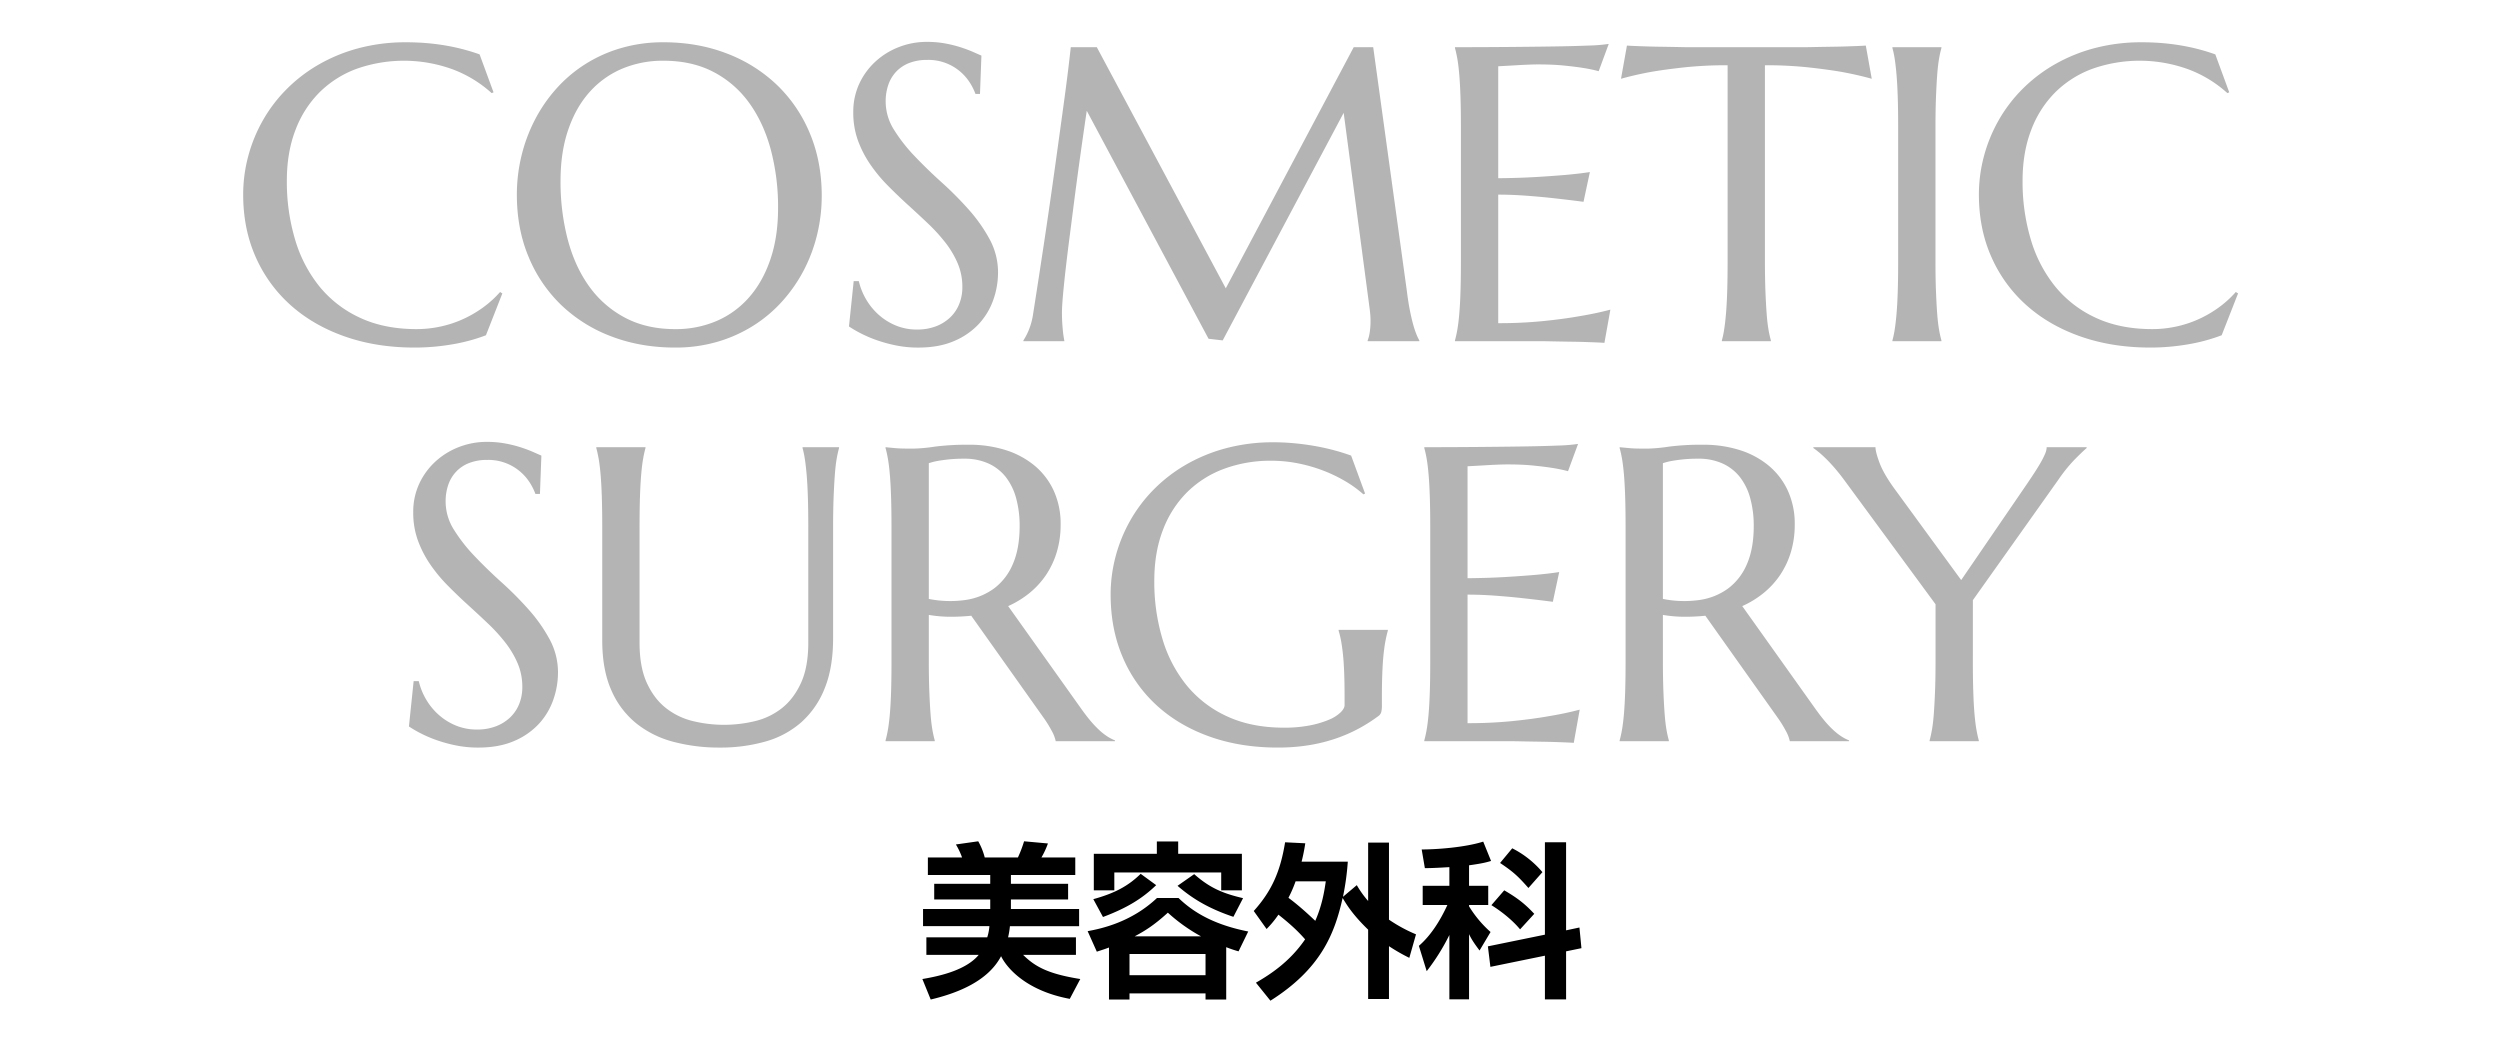
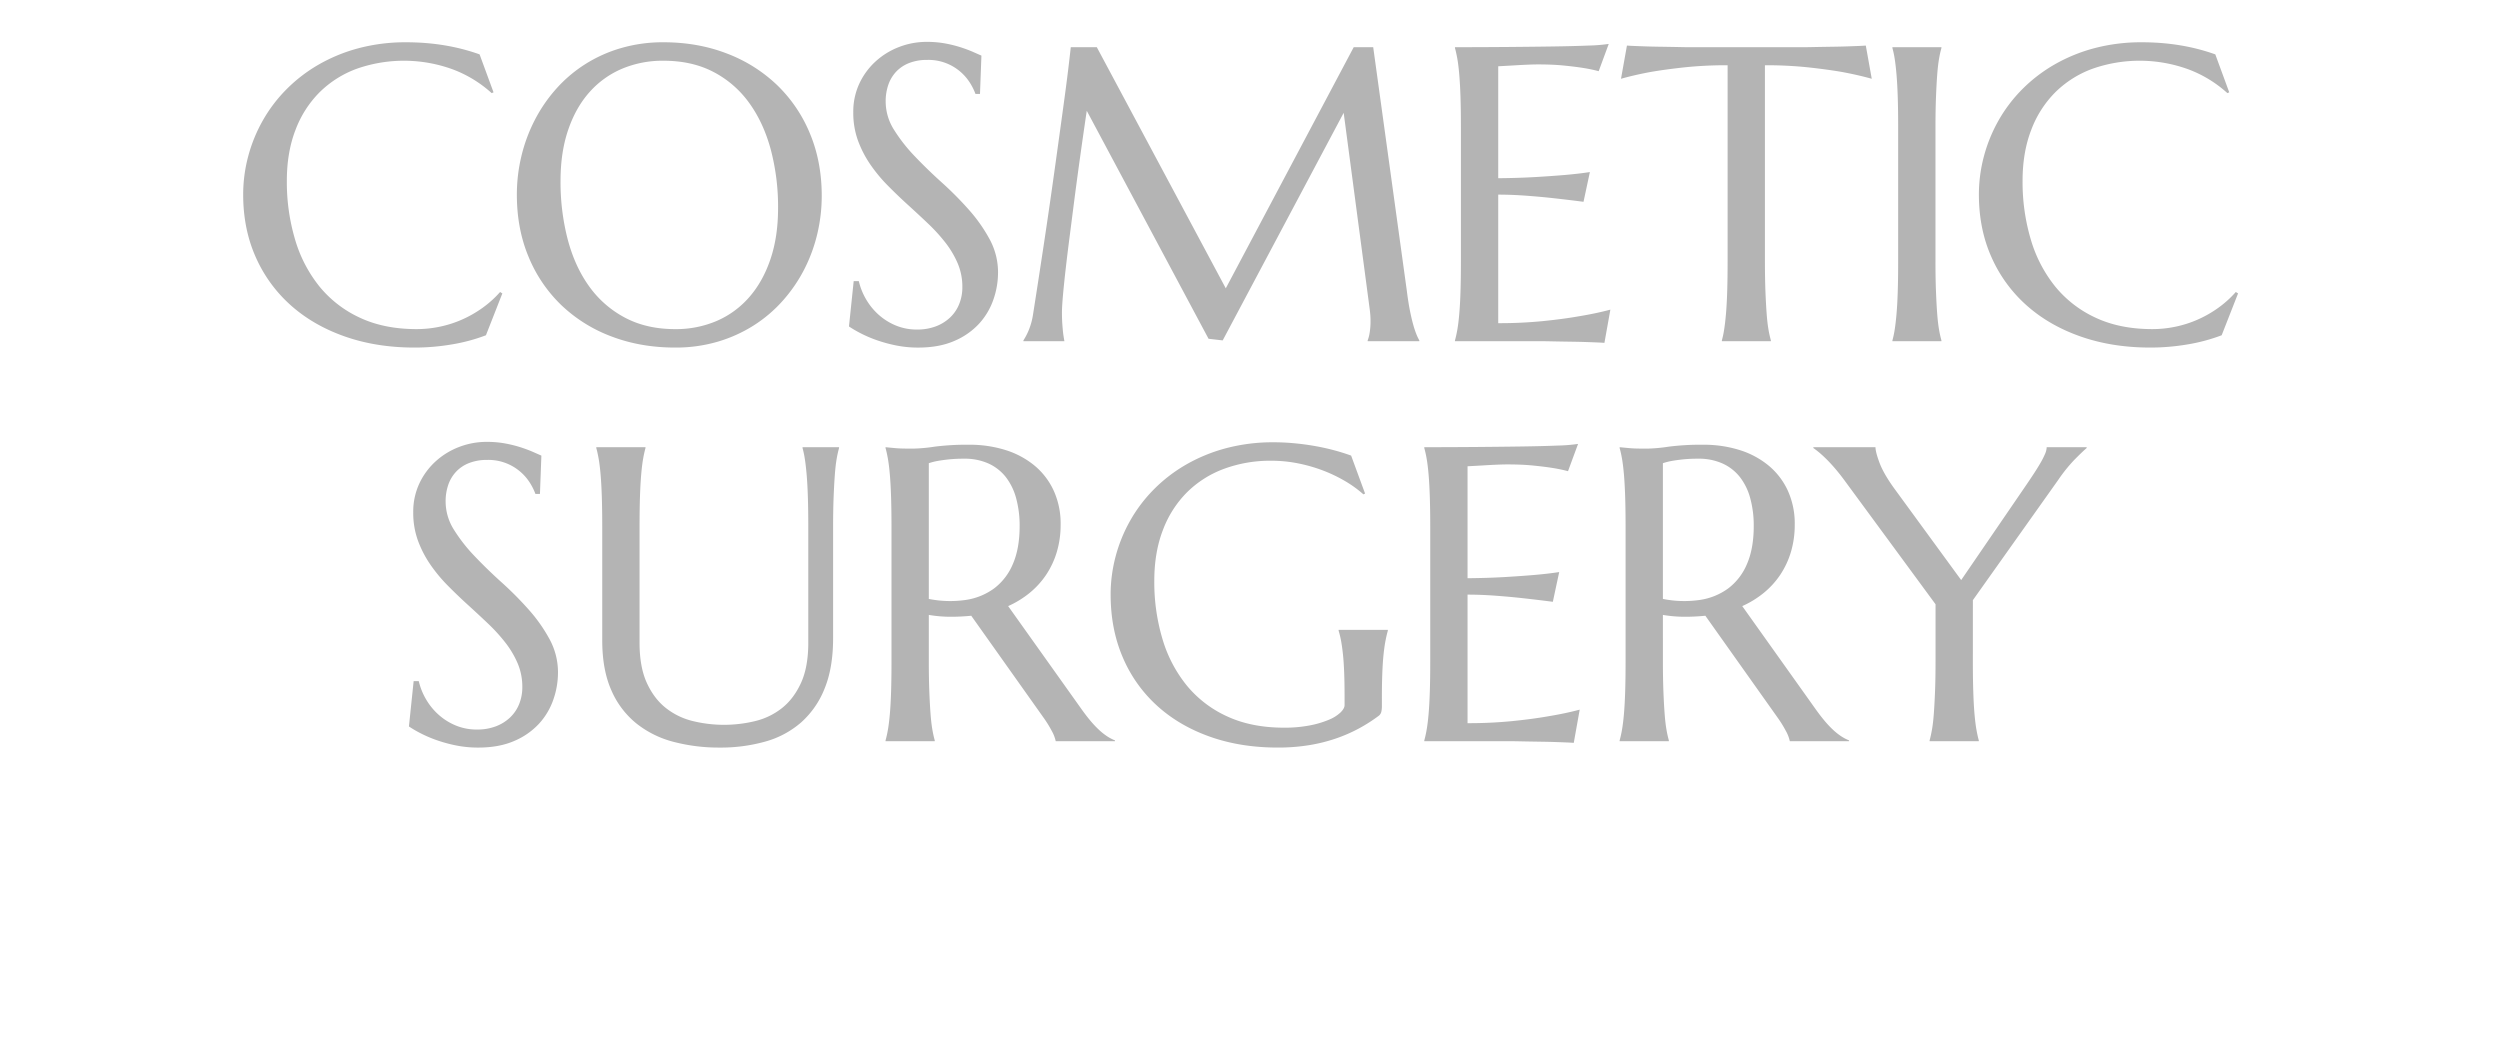
<svg xmlns="http://www.w3.org/2000/svg" width="2000" height="841" viewBox="0 0 2000 841">
  <defs>
    <style>
      .cls-1, .cls-2 {
        fill-rule: evenodd;
      }

      .cls-2 {
        fill: #b4b4b4;
      }
    </style>
  </defs>
-   <path id="美容外科" class="cls-1" d="M741.1,749.871v14.006h41.887C773.38,775.483,753.9,780.552,737.9,783.22l6.67,16.407c22.41-5.336,46.021-15.074,56.293-34.683,3.735,7.871,18.408,27.346,54.959,34.15l8.4-15.874c-25.879-4.136-36.15-9.872-45.755-19.343h42.286V749.871H806.462a64.073,64.073,0,0,0,1.468-8.938h55.359v-13.74H808.73v-7.6h45.755V707.051H808.73v-7.07h51.491V685.974H833.142a63.7,63.7,0,0,0,5.2-11.205l-19.076-1.734a96.635,96.635,0,0,1-4.935,12.939H787.787a52.325,52.325,0,0,0-5.2-12.939l-17.875,2.534a56.822,56.822,0,0,1,4.935,10.405H742.3v14.007h49.89v7.07H747.368V719.59h44.821v7.6H738.431v13.74h53.091a38.69,38.69,0,0,1-1.734,8.938H741.1ZM887.19,799.627H903.6v-4.935h60.828v4.935h16.541V757.741a95.938,95.938,0,0,0,9.872,3.335l7.737-15.874c-24.812-4.936-42.287-13.74-55.76-26.813H925.608C905.2,737.6,881.721,742.8,870.115,744.935l7.337,16.408c4-1.334,6.27-2,9.738-3.335v41.619Zm20.543-50.557c7.737-4.135,15.341-8.671,26.546-18.942a135.729,135.729,0,0,0,26.546,18.942H907.733Zm56.693,14.14v16.941H903.6V763.21h60.828Zm-38.951-80.171H875.051v29.214h16.408V697.98h85.506v14.273h16.542V683.039H942.549v-9.871H925.475v9.871Zm-12.94,16.008c-10.138,10-21.343,15.741-37.884,20.276l7.737,14.273c18.809-7.07,31.214-14.54,42.553-25.478Zm81.905,19.476c-15.874-3.735-26.412-8-39.085-19.209l-13.339,9.337c10.538,9.071,23.211,17.609,44.687,24.812Zm18.83,24.678a79.736,79.736,0,0,0,9.47-11.472c8.41,6.67,14.68,12.139,21.35,19.742-12.28,18.009-28.02,28.147-39.35,34.683l11.6,14.407c39.89-25.212,51.22-52.825,57.76-82.172,3.2,5.336,8,13.34,20.41,25.345v55.493h16.67V756.941a142.813,142.813,0,0,0,16.28,9.337l5.34-18.809a120.317,120.317,0,0,1-21.62-11.738V674.1h-16.67V720.79a77.666,77.666,0,0,1-9.07-12.672l-11.07,9.337a206.982,206.982,0,0,0,3.87-28.146h-36.95a149.175,149.175,0,0,0,2.93-14.674l-16.14-.8c-3.74,23.077-10.54,38.818-25.08,54.959Zm47.36-38.151c-1.2,8.27-2.94,19.075-8.41,31.614-1.33-1.2-11.47-11.071-21.47-18.408a101.5,101.5,0,0,0,5.73-13.206h24.15Zm129.68,52.024,2,16.408,43.62-8.938v34.95h16.94V761.076l12.28-2.535L1263.55,742l-10.68,2.268V673.835h-16.94v73.9Zm-30.81-48.423h-21.35v15.341h19.75c-5.87,12.806-13.48,24.678-22.81,32.682l6.27,20.276A169.8,169.8,0,0,0,1159.5,748v51.491h15.74V747.336c1.87,3.869,3.6,6.67,8.4,13.073l8.81-14.807a90.114,90.114,0,0,1-17.21-20.543v-1.067h15.34V708.651h-15.34V692.244c10.54-1.468,13.47-2.268,17.61-3.469l-6.27-15.474c-15.21,4.8-38.02,6.27-49.23,6.27l2.54,14.94c4.27,0,8.54-.133,19.61-0.8v14.94Zm40.55-18.275c10.8,7.2,14.54,10.805,22.68,20.009l11.2-12.672a77.247,77.247,0,0,0-24.14-19.076Zm-6.94,33.749c7.34,4.536,16.41,11.472,22.95,19.343l11.34-12.406c-7.21-7.737-13.21-12.539-24.02-18.809Z" />
  <path id="COSMETIC_SURGERY" data-name="COSMETIC SURGERY" class="cls-2" d="M383.668,43.5q-27.065-9.676-58.721-9.678A145.87,145.87,0,0,0,287.139,38.5a132.148,132.148,0,0,0-31.985,13.04A122.081,122.081,0,0,0,229.32,71.305a117.81,117.81,0,0,0-19.027,25.014,121.412,121.412,0,0,0-11.728,28.7,118.665,118.665,0,0,0-4.018,30.672q0,27.557,10.087,50.11a112.2,112.2,0,0,0,28.213,38.628q18.121,16.077,43.3,24.85t55.523,8.775a177.132,177.132,0,0,0,29.935-2.542,141.425,141.425,0,0,0,27.146-7.3l13.122-33.461-1.805-1.149a83.814,83.814,0,0,1-13.86,12.548,91.778,91.778,0,0,1-16.238,9.35,88.381,88.381,0,0,1-17.961,5.823,90.557,90.557,0,0,1-18.7,1.968q-25.918,0-45.353-9.1a90.734,90.734,0,0,1-32.4-25.014,108.445,108.445,0,0,1-19.519-37.644,161.269,161.269,0,0,1-6.561-46.829q0-22.8,6.889-40.679a84.915,84.915,0,0,1,19.273-30.18,82.791,82.791,0,0,1,29.607-18.781,113.935,113.935,0,0,1,77.338.574A97.116,97.116,0,0,1,393.345,74.5l1.477-.656Zm113.063-5a111.722,111.722,0,0,0-28.869,13.04,110.085,110.085,0,0,0-23.127,19.765,120.37,120.37,0,0,0-17.059,25.014,127.988,127.988,0,0,0-10.58,28.7,131.425,131.425,0,0,0-3.608,30.672q0,27.557,9.513,50.11a113.428,113.428,0,0,0,26.408,38.628,117.869,117.869,0,0,0,40.1,24.85q23.209,8.774,50.6,8.775a118.821,118.821,0,0,0,33.954-4.674,113.723,113.723,0,0,0,28.786-12.958,109.908,109.908,0,0,0,23.21-19.683,120.574,120.574,0,0,0,17.14-24.85,124.912,124.912,0,0,0,10.58-28.541,131.5,131.5,0,0,0,3.608-30.672q0-27.392-9.513-50.028a114.209,114.209,0,0,0-26.408-38.792,119.423,119.423,0,0,0-40.1-25.1q-23.212-8.938-50.6-8.939A119.64,119.64,0,0,0,496.731,38.5Zm3.362,215.694a82.485,82.485,0,0,1-28.7-25.014q-11.484-15.908-17.223-37.644a182.775,182.775,0,0,1-5.741-46.829q0-22.8,6.069-40.679t16.977-30.18a72.63,72.63,0,0,1,26-18.781,83.543,83.543,0,0,1,33.3-6.479q22.8,0,39.94,8.939A81.537,81.537,0,0,1,599.328,82.3q11.48,15.831,17.305,37.4a179.314,179.314,0,0,1,5.823,46.829q0,22.8-6.069,40.76T599.41,237.709a72.6,72.6,0,0,1-26,19.027,82.616,82.616,0,0,1-33.3,6.561Q517.315,263.3,500.093,254.194ZM785.136,44.487q-2.625-1.146-6.725-2.953t-9.595-3.608a100.137,100.137,0,0,0-12.384-3.116,80.866,80.866,0,0,0-15.09-1.312,61.167,61.167,0,0,0-21.652,3.937,59.227,59.227,0,0,0-18.781,11.318,56.039,56.039,0,0,0-13.286,17.8,53.284,53.284,0,0,0-5,23.374,64.808,64.808,0,0,0,3.772,22.554,86.205,86.205,0,0,0,9.924,19.191,122.741,122.741,0,0,0,13.942,16.812q7.788,7.874,15.992,15.337t15.993,14.844a138.906,138.906,0,0,1,13.942,15.254,75.343,75.343,0,0,1,9.923,16.649,47.873,47.873,0,0,1,3.773,19.109,35.72,35.72,0,0,1-2.542,13.614,30.507,30.507,0,0,1-7.3,10.744,34.014,34.014,0,0,1-11.4,7.053,41.721,41.721,0,0,1-15.009,2.542,43.653,43.653,0,0,1-16.894-3.2,48.134,48.134,0,0,1-13.7-8.53,50.813,50.813,0,0,1-10.088-12.3,52.264,52.264,0,0,1-5.9-14.68h-4.1l-3.773,36.25a93.826,93.826,0,0,0,9.267,5.413,100.966,100.966,0,0,0,12.794,5.494,114.823,114.823,0,0,0,15.583,4.265,88.946,88.946,0,0,0,17.8,1.722q16.73,0,28.868-5.33a57.376,57.376,0,0,0,19.847-13.861,55.205,55.205,0,0,0,11.4-19.273,65.536,65.536,0,0,0,3.69-21.4,55.528,55.528,0,0,0-6.643-26.654,125.114,125.114,0,0,0-16.648-23.7,271.721,271.721,0,0,0-21.651-21.815q-11.649-10.5-21.652-21a130.139,130.139,0,0,1-16.648-21.242,42.228,42.228,0,0,1-6.643-22.553,40.347,40.347,0,0,1,2.132-13.45,29.139,29.139,0,0,1,6.315-10.5A28.43,28.43,0,0,1,727.4,50.392a38.646,38.646,0,0,1,14.271-2.46,39.081,39.081,0,0,1,26.982,9.759,39.338,39.338,0,0,1,7.545,8.939,46.86,46.86,0,0,1,4.183,8.529h3.608Zm33.593,228.488h32.8q-0.492-2.622-.984-6.069-0.332-2.954-.656-7.217t-0.328-9.842q0-4.428.82-13.7t2.214-21.4q1.392-12.138,3.2-26.162t3.609-28.131q4.263-32.969,10.006-71.843l97.431,182.4,11.317,1.312L1074.94,90.25l20.83,157.137c0.22,1.75.38,3.362,0.49,4.838s0.16,2.927.16,4.347a56.726,56.726,0,0,1-.73,9.842,28.048,28.048,0,0,1-1.56,5.9v0.657h41.33v-0.657a40.346,40.346,0,0,1-2.38-5,73.773,73.773,0,0,1-2.54-7.71q-1.32-4.674-2.62-11.235-1.32-6.56-2.46-15.747l-26.9-194.862h-15.59L980.622,230.656,877.45,37.762H856.619q-0.492,4.594-1.559,13.7t-2.706,21.405q-1.641,12.3-3.691,27.146T844.4,130.847q-2.215,15.992-4.593,32.477t-4.757,32.231q-2.379,15.745-4.592,30.1t-4.019,25.834a54.733,54.733,0,0,1-3.609,13.04,50.871,50.871,0,0,1-4.1,7.791v0.657ZM1163.97,37.762v0.656c0.66,2.3,1.28,5.141,1.89,8.529s1.12,7.627,1.55,12.712,0.77,11.1.99,18.043,0.33,15.065.33,24.358V208.841q0,13.942-.33,24.357t-0.99,17.961q-0.645,7.547-1.55,12.63c-0.61,3.391-1.23,6.233-1.89,8.529v0.657h70.86c1.09,0,2.87.025,5.33,0.082s5.27,0.107,8.45.164,6.53,0.107,10.08.164,6.95,0.135,10.17.246,6.15,0.218,8.78.328,4.59,0.218,5.9.328l4.76-26.572q-11.655,3.117-25.75,5.412-12.15,2.135-28.38,3.773a355.555,355.555,0,0,1-35.59,1.64V155.7q10.98,0,22.96.9t22.15,2.05q11.8,1.314,23.12,2.788l5.09-23.783q-8.535,1.314-19.69,2.3-9.51.822-23.12,1.64t-30.51.984V53.017c4.04-.218,8.04-0.436,11.97-0.656q5.085-.327,10.58-0.574c3.66-.164,6.81-0.246,9.43-0.246q11.655,0,20.59.9t15.17,1.886a120.81,120.81,0,0,1,12.63,2.624l8.04-21.815a132.242,132.242,0,0,1-16.24,1.312q-11.97.492-28.87,0.738t-37.15.41q-20.265.165-40.76,0.164h0Zm218.12,171.079q0,13.942-.33,24.357t-0.98,17.961q-0.66,7.547-1.48,12.63a77.606,77.606,0,0,1-1.8,8.529v0.657h39.2v-0.657a85.441,85.441,0,0,1-1.89-8.529q-0.9-5.082-1.47-12.63t-0.99-17.961q-0.4-10.413-.41-24.357V52.2a320.458,320.458,0,0,1,34.94,1.722q15.585,1.722,26.9,3.691,13.125,2.46,23.62,5.413l-4.76-26.572q-1.965.165-5.9,0.328c-2.63.11-5.55,0.22-8.78,0.328s-6.61.192-10.17,0.246-6.91.11-10.08,0.164-5.99.11-8.45,0.164-4.24.082-5.33,0.082h-93.66c-1.1,0-2.87-.026-5.33-0.082s-5.28-.108-8.45-0.164-6.53-.108-10.09-0.164-6.94-.136-10.17-0.246-6.15-.218-8.77-0.328-4.59-.218-5.91-0.328l-4.75,26.572q10.335-2.952,23.45-5.413,11.325-1.968,26.9-3.691a320.458,320.458,0,0,1,34.94-1.722V208.841Zm131.84,64.134h39.21v-0.657a85.441,85.441,0,0,1-1.89-8.529q-0.9-5.082-1.48-12.63t-0.98-17.961q-0.42-10.413-.41-24.357V102.06q0-13.939.41-24.358t0.98-18.043q0.585-7.627,1.48-12.712a85.66,85.66,0,0,1,1.89-8.529V37.762h-39.21v0.656a75.273,75.273,0,0,1,1.81,8.529c0.54,3.391,1.04,7.627,1.47,12.712s0.77,11.1.99,18.043,0.33,15.065.33,24.358V208.841q0,13.942-.33,24.357t-0.99,17.961c-0.43,5.031-.93,9.242-1.47,12.63a75.109,75.109,0,0,1-1.81,8.529v0.657ZM1772.24,43.5q-27.06-9.676-58.72-9.678a145.908,145.908,0,0,0-37.81,4.675,132.078,132.078,0,0,0-31.98,13.04,122.169,122.169,0,0,0-25.84,19.765,117.644,117.644,0,0,0-19.02,25.014,121.082,121.082,0,0,0-11.73,28.7,118.667,118.667,0,0,0-4.02,30.672q0,27.557,10.09,50.11a112.175,112.175,0,0,0,28.21,38.628q18.12,16.077,43.3,24.85t55.52,8.775a177.2,177.2,0,0,0,29.94-2.542,141.725,141.725,0,0,0,27.15-7.3l13.12-33.461-1.81-1.149a83.336,83.336,0,0,1-13.86,12.548,91.334,91.334,0,0,1-16.24,9.35,88.212,88.212,0,0,1-17.96,5.823,90.494,90.494,0,0,1-18.7,1.968q-25.905,0-45.35-9.1a90.638,90.638,0,0,1-32.39-25.014,108.4,108.4,0,0,1-19.52-37.644,161.1,161.1,0,0,1-6.56-46.829q0-22.8,6.89-40.679a84.827,84.827,0,0,1,19.27-30.18,82.69,82.69,0,0,1,29.61-18.781,113.913,113.913,0,0,1,77.33.574A97.089,97.089,0,0,1,1781.92,74.5l1.47-.656ZM433.105,364.487q-2.625-1.145-6.725-2.952t-9.595-3.609A100.052,100.052,0,0,0,404.4,354.81a80.867,80.867,0,0,0-15.09-1.312,61.175,61.175,0,0,0-21.652,3.936,59.233,59.233,0,0,0-18.781,11.318,56.041,56.041,0,0,0-13.286,17.8,53.281,53.281,0,0,0-5,23.373,64.806,64.806,0,0,0,3.773,22.554,86.205,86.205,0,0,0,9.924,19.191,122.741,122.741,0,0,0,13.942,16.812q7.788,7.874,15.992,15.337t15.993,14.844a138.906,138.906,0,0,1,13.942,15.254,75.381,75.381,0,0,1,9.923,16.649,47.873,47.873,0,0,1,3.773,19.109,35.72,35.72,0,0,1-2.542,13.614,30.5,30.5,0,0,1-7.3,10.744,34,34,0,0,1-11.4,7.053,41.721,41.721,0,0,1-15.009,2.542,43.653,43.653,0,0,1-16.894-3.2,48.134,48.134,0,0,1-13.7-8.53,50.794,50.794,0,0,1-10.088-12.3,52.234,52.234,0,0,1-5.905-14.68h-4.1l-3.773,36.25a93.826,93.826,0,0,0,9.267,5.413,100.966,100.966,0,0,0,12.794,5.494,114.823,114.823,0,0,0,15.583,4.265,88.936,88.936,0,0,0,17.8,1.722q16.731,0,28.869-5.33A57.376,57.376,0,0,0,431.3,578.868,55.22,55.22,0,0,0,442.7,559.6a65.536,65.536,0,0,0,3.69-21.4,55.528,55.528,0,0,0-6.643-26.654,125.159,125.159,0,0,0-16.648-23.7,271.735,271.735,0,0,0-21.652-21.815q-11.647-10.5-21.651-21a130.139,130.139,0,0,1-16.648-21.242,42.228,42.228,0,0,1-6.644-22.553,40.321,40.321,0,0,1,2.133-13.45,29.147,29.147,0,0,1,6.315-10.5,28.432,28.432,0,0,1,10.415-6.889,38.652,38.652,0,0,1,14.271-2.46,39.079,39.079,0,0,1,26.982,9.759,39.364,39.364,0,0,1,7.545,8.94,46.868,46.868,0,0,1,4.183,8.529h3.608ZM646.633,514.078q0,19.523-5.822,32.231t-15.255,20.175A55.381,55.381,0,0,1,603.987,576.9a105.346,105.346,0,0,1-49.536,0A56.061,56.061,0,0,1,532.8,566.484q-9.514-7.461-15.336-20.175t-5.823-32.231V422.06q0-13.94.328-24.358t0.984-18.042q0.654-7.628,1.558-12.712a87,87,0,0,1,1.886-8.53v-0.656H477.031v0.656q0.984,3.445,1.887,8.53t1.558,12.712q0.653,7.626.984,18.042t0.328,24.358v90.214q0,23.459,7.217,39.776a69.562,69.562,0,0,0,19.929,26.572,79.734,79.734,0,0,0,29.853,14.845,142.564,142.564,0,0,0,36.987,4.592,131.342,131.342,0,0,0,36.578-4.838A73.513,73.513,0,0,0,641.057,577.8a71.32,71.32,0,0,0,18.7-27.146q6.725-16.564,6.725-40.022V422.06q0-13.94.411-24.358t0.984-18.042q0.573-7.628,1.476-12.712a87,87,0,0,1,1.886-8.53v-0.656h-29.2v0.656a75.9,75.9,0,0,1,1.8,8.53q0.819,5.085,1.476,12.712T646.3,397.7q0.327,10.419.328,24.358v92.018Zm96.415-22.143a105.643,105.643,0,0,0,17.386,1.476,162.559,162.559,0,0,0,16.567-.82l58.065,81.849a89.838,89.838,0,0,1,6.315,10.251,29.215,29.215,0,0,1,3.2,8.284h47.4v-0.657a35.462,35.462,0,0,1-6.4-3.362,50.038,50.038,0,0,1-6.479-5.167,80.822,80.822,0,0,1-7.054-7.545q-3.69-4.428-7.955-10.5l-57.573-80.864a76.215,76.215,0,0,0,17.223-10.58,66.562,66.562,0,0,0,13.2-14.516,67.686,67.686,0,0,0,8.529-18.289,75.741,75.741,0,0,0,3.035-21.9,63.64,63.64,0,0,0-5.5-26.982,56.853,56.853,0,0,0-15.336-20.093,68.2,68.2,0,0,0-23.21-12.466,95.35,95.35,0,0,0-29.114-4.265,203.122,203.122,0,0,0-27.8,1.558,129,129,0,0,1-17.3,1.558q-4.1,0-7.956-.082t-6.971-.41q-3.609-.325-6.889-0.656v0.656q0.984,3.445,1.886,8.53t1.559,12.712q0.652,7.626.984,18.042T713.2,422.06V528.841q0,13.942-.328,24.357t-0.984,17.961q-0.659,7.547-1.559,12.63a87.29,87.29,0,0,1-1.886,8.529v0.657H747.8v-0.657a86.706,86.706,0,0,1-1.886-8.529q-0.9-5.082-1.476-12.63T743.458,553.2q-0.413-10.413-.41-24.357V491.935Zm0-121.379a50.192,50.192,0,0,1,7.053-1.8q3.606-.654,8.857-1.23a114.972,114.972,0,0,1,12.3-.574,46.255,46.255,0,0,1,19.519,3.854,37.175,37.175,0,0,1,13.86,10.826,47.869,47.869,0,0,1,8.283,16.977,83.074,83.074,0,0,1,2.789,22.307q0,17.715-5.331,30.1a47.3,47.3,0,0,1-14.926,19.6,50.814,50.814,0,0,1-22.964,9.349,87.017,87.017,0,0,1-29.442-.82V370.556ZM1105.51,558.693q0-11.317.33-19.929t0.98-15.008q0.66-6.4,1.56-11.072t1.89-8.119v-0.656H1070.9v0.656a75.131,75.131,0,0,1,1.97,8.2q0.825,4.43,1.48,10.58t0.98,14.516q0.33,8.365.33,19.847v6.4q0,2.626-3.2,5.823a30.5,30.5,0,0,1-9.43,5.9,76.182,76.182,0,0,1-15.26,4.511,105.031,105.031,0,0,1-20.5,1.8q-25.92,0-45.352-8.939a89.923,89.923,0,0,1-32.395-24.686A106.974,106.974,0,0,1,930,511.29a158.785,158.785,0,0,1-6.561-46.583q0-22.8,6.889-40.679a84.884,84.884,0,0,1,19.273-30.18,82.791,82.791,0,0,1,29.606-18.781,106.819,106.819,0,0,1,37.889-6.479,109,109,0,0,1,21.08,2.05,123.887,123.887,0,0,1,19.93,5.659,117.5,117.5,0,0,1,17.88,8.529,92,92,0,0,1,14.76,10.662l1.31-.656-11.15-30.345q-6.735-2.46-14.19-4.428t-15.5-3.363q-8.04-1.392-16.24-2.132t-16.07-.738A145.872,145.872,0,0,0,981.1,358.5a132.22,132.22,0,0,0-31.985,13.04,122.113,122.113,0,0,0-25.834,19.765,117.787,117.787,0,0,0-19.026,25.014,121.335,121.335,0,0,0-11.728,28.7,118.623,118.623,0,0,0-4.019,30.672q0,27.556,9.678,50.11a110.535,110.535,0,0,0,27.31,38.628q17.629,16.077,42.236,24.85t54.461,8.775a154.75,154.75,0,0,0,24.85-1.886,131.072,131.072,0,0,0,21.56-5.331,122.6,122.6,0,0,0,18.62-8.119,126.826,126.826,0,0,0,15.99-10.252,5.828,5.828,0,0,0,1.89-3.28,18.727,18.727,0,0,0,.41-3.773v-6.725Zm33.92-200.931v0.656a85.724,85.724,0,0,1,1.89,8.53q0.9,5.085,1.56,12.712,0.645,7.626.98,18.042t0.33,24.358V528.841q0,13.942-.33,24.357t-0.98,17.961q-0.66,7.547-1.56,12.63a85.441,85.441,0,0,1-1.89,8.529v0.657h70.86c1.09,0,2.87.025,5.33,0.082s5.28,0.107,8.45.164,6.53,0.107,10.09.164,6.94,0.135,10.17.246,6.15,0.218,8.77.328,4.59,0.218,5.91.328l4.75-26.572q-11.64,3.117-25.75,5.412-12.135,2.135-28.38,3.773a355.555,355.555,0,0,1-35.59,1.64V475.7q10.995,0,22.96.9t22.15,2.05q11.8,1.314,23.12,2.788l5.09-23.783q-8.535,1.314-19.68,2.3-9.525.822-23.13,1.64-13.62.824-30.51,0.984V373.017c4.04-.218,8.04-0.436,11.97-0.656q5.085-.327,10.58-0.575c3.67-.164,6.81-0.246,9.44-0.246q11.64,0,20.58.9t15.17,1.886a120.792,120.792,0,0,1,12.63,2.624l8.04-21.815a132.161,132.161,0,0,1-16.24,1.312q-11.97.492-28.87,0.738t-37.15.41q-20.265.165-40.76,0.164h0Zm190.89,134.173a105.718,105.718,0,0,0,17.39,1.476,162.705,162.705,0,0,0,16.57-.82l58.06,81.849a89.752,89.752,0,0,1,6.32,10.251,29.418,29.418,0,0,1,3.2,8.284h47.4v-0.657a35.62,35.62,0,0,1-6.4-3.362,49.975,49.975,0,0,1-6.48-5.167,81.089,81.089,0,0,1-7.05-7.545q-3.69-4.428-7.96-10.5l-57.57-80.864a76.2,76.2,0,0,0,17.22-10.58,66.691,66.691,0,0,0,13.21-14.516,67.93,67.93,0,0,0,8.53-18.289,75.811,75.811,0,0,0,3.03-21.9,63.669,63.669,0,0,0-5.49-26.982,56.933,56.933,0,0,0-15.34-20.093,68.2,68.2,0,0,0-23.21-12.466,95.337,95.337,0,0,0-29.11-4.265,203.264,203.264,0,0,0-27.81,1.558,128.967,128.967,0,0,1-17.3,1.558c-2.73,0-5.39-.025-7.96-0.082s-4.89-.189-6.97-0.41q-3.6-.325-6.89-0.656v0.656a85.724,85.724,0,0,1,1.89,8.53q0.9,5.085,1.56,12.712,0.645,7.626.98,18.042t0.33,24.358V528.841q0,13.942-.33,24.357t-0.98,17.961q-0.66,7.547-1.56,12.63a85.441,85.441,0,0,1-1.89,8.529v0.657h39.37v-0.657a85.441,85.441,0,0,1-1.89-8.529q-0.9-5.082-1.47-12.63-0.585-7.542-.99-17.961t-0.41-24.357V491.935Zm0-121.379a50.209,50.209,0,0,1,7.06-1.8q3.6-.654,8.85-1.23a115.065,115.065,0,0,1,12.31-.574,46.285,46.285,0,0,1,19.52,3.854,37.271,37.271,0,0,1,13.86,10.826,47.9,47.9,0,0,1,8.28,16.977,82.992,82.992,0,0,1,2.79,22.307q0,17.715-5.33,30.1a47.322,47.322,0,0,1-14.93,19.6,50.817,50.817,0,0,1-22.96,9.349,87.063,87.063,0,0,1-29.45-.82V370.556Zm316.21,13.45a124.763,124.763,0,0,1,13.12-16.32q6.075-6.151,9.68-9.268v-0.656h-31.98a14.789,14.789,0,0,1-1.4,5.577,64.963,64.963,0,0,1-3.69,7.217q-2.295,3.938-5.08,8.2t-5.58,8.366l-52.65,76.928-53.8-73.648q-8.37-11.645-11.57-20.257t-3.19-12.384h-49.7v0.656q1.47,0.984,4.1,3.117c1.75,1.422,3.71,3.2,5.9,5.331s4.51,4.621,6.97,7.463,4.95,5.961,7.47,9.349l73.31,99.728v45.435q0,13.942-.41,24.357t-0.98,17.961q-0.57,7.547-1.48,12.63t-1.88,8.529v0.657h39.36v-0.657q-0.975-3.444-1.88-8.529t-1.56-12.63q-0.66-7.542-.98-17.961-0.345-10.413-.33-24.357V480.125Z" />
</svg>